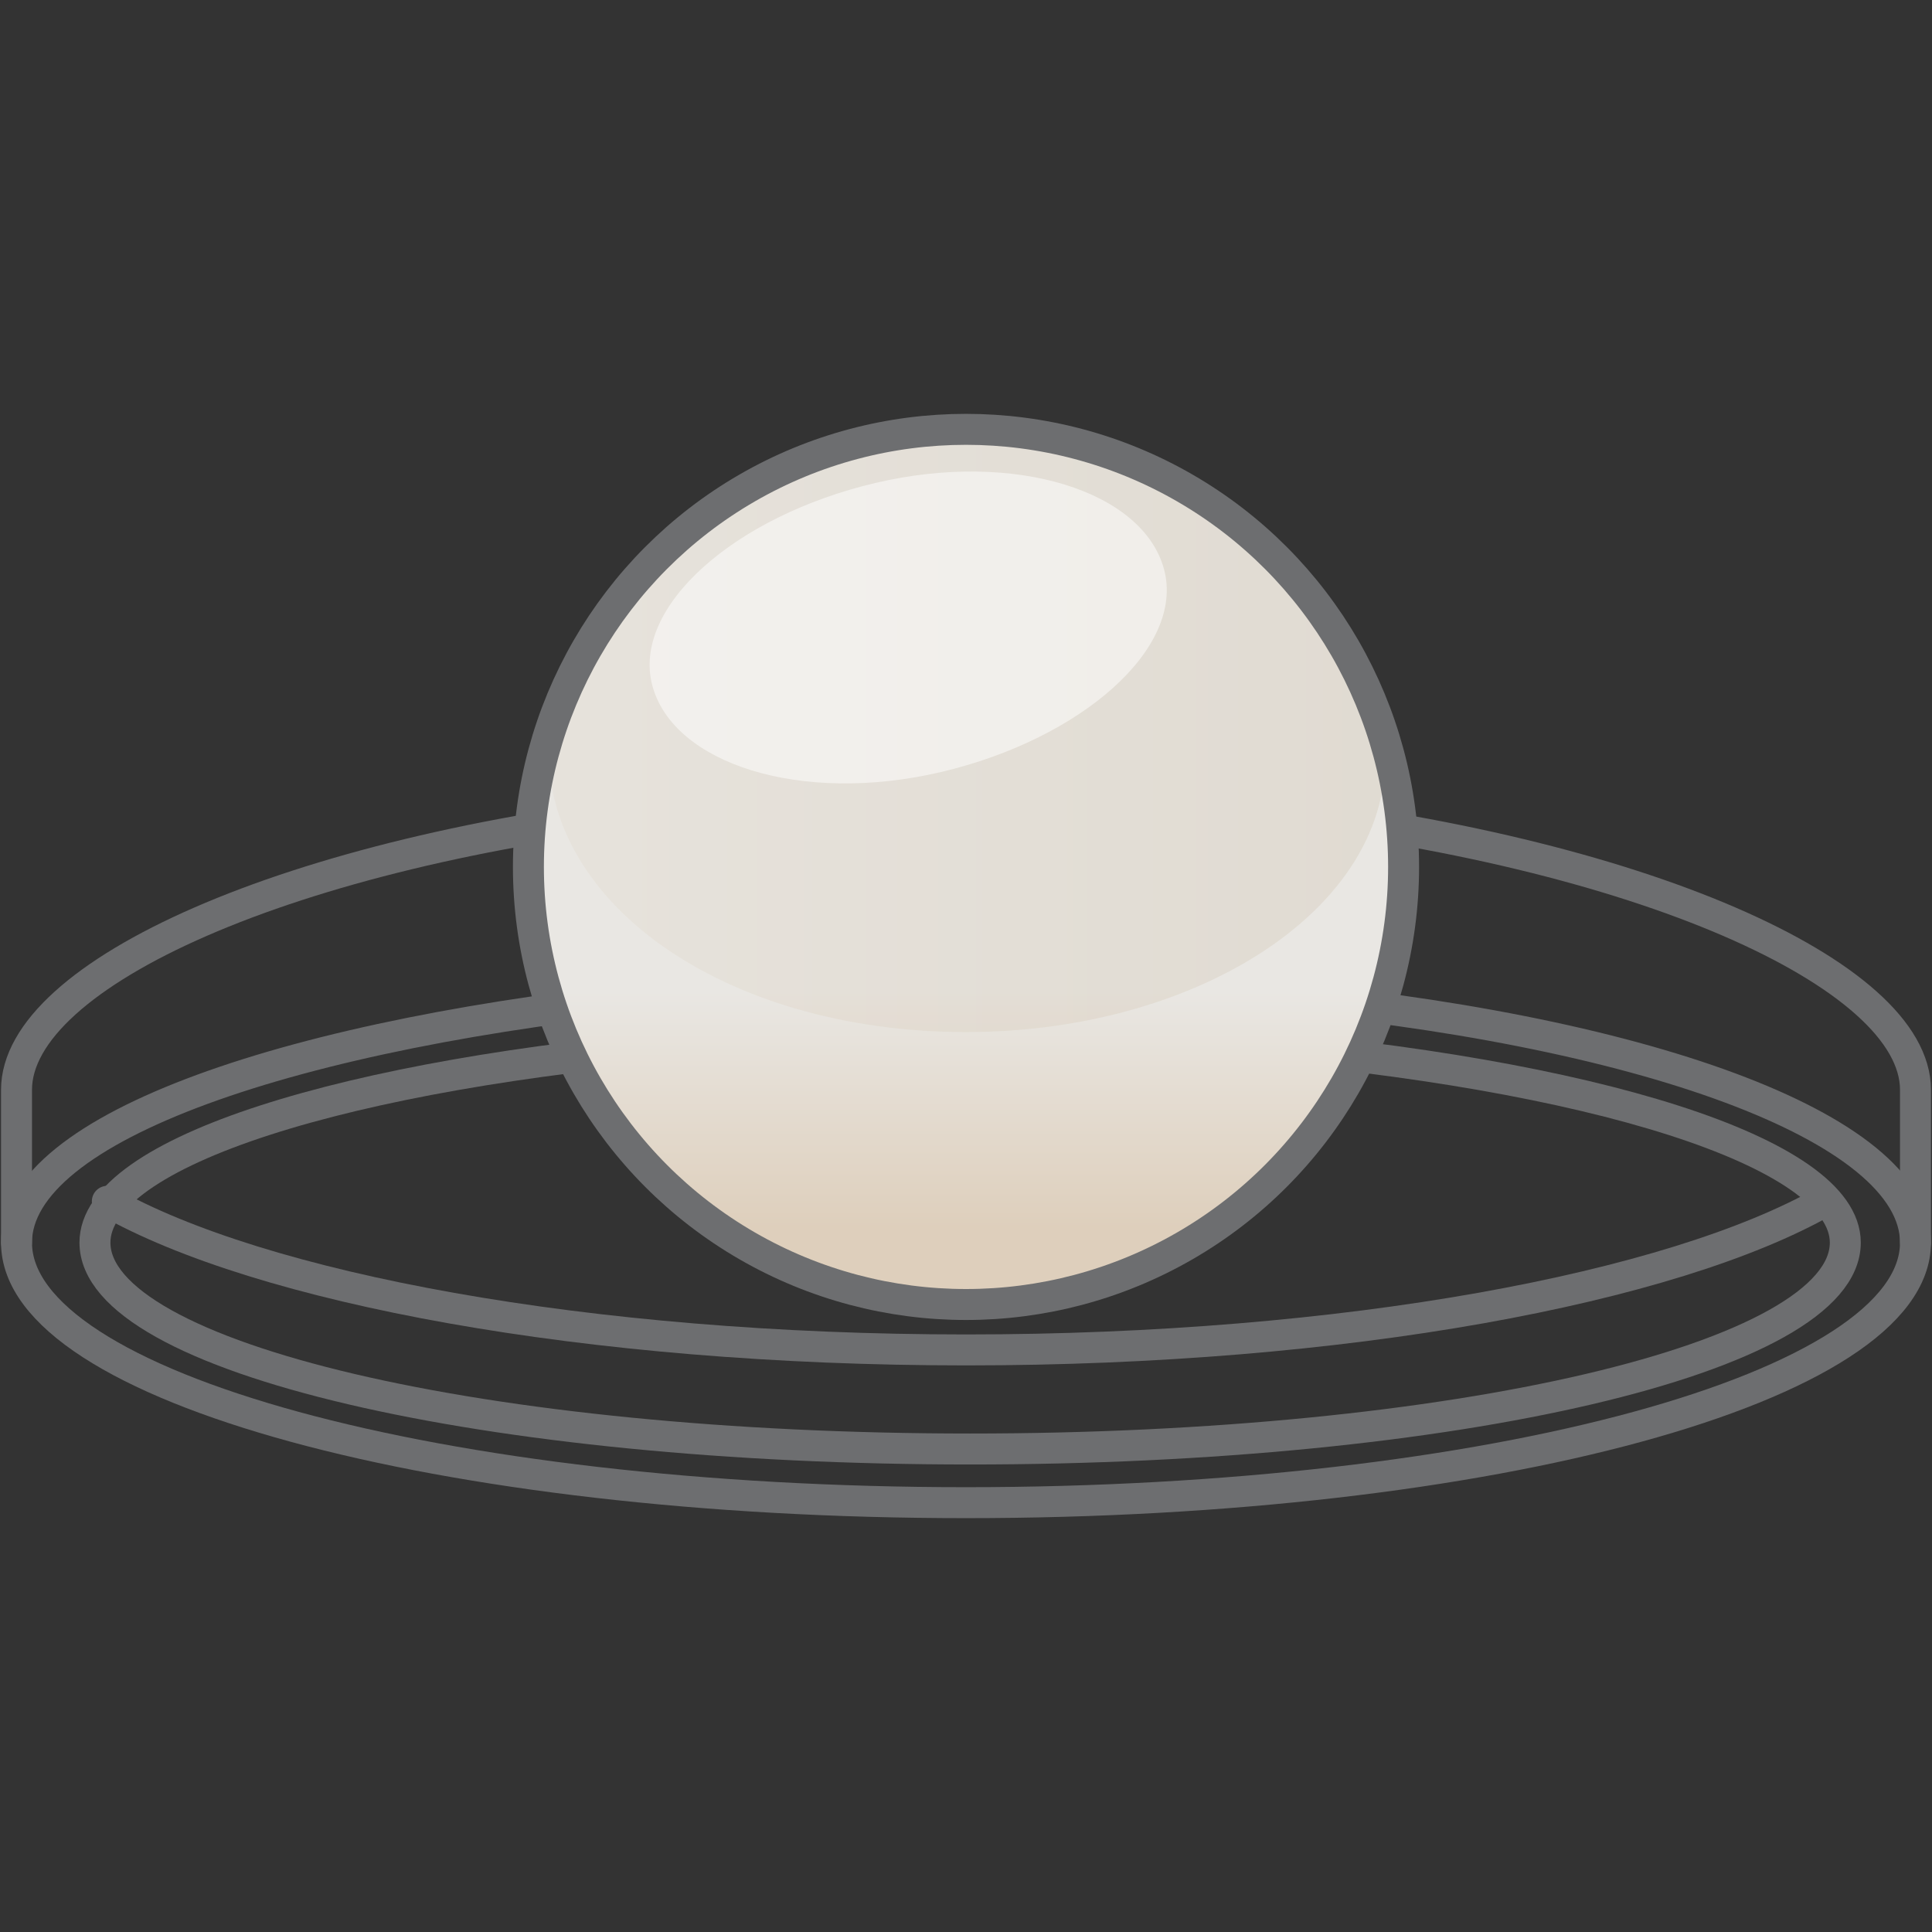
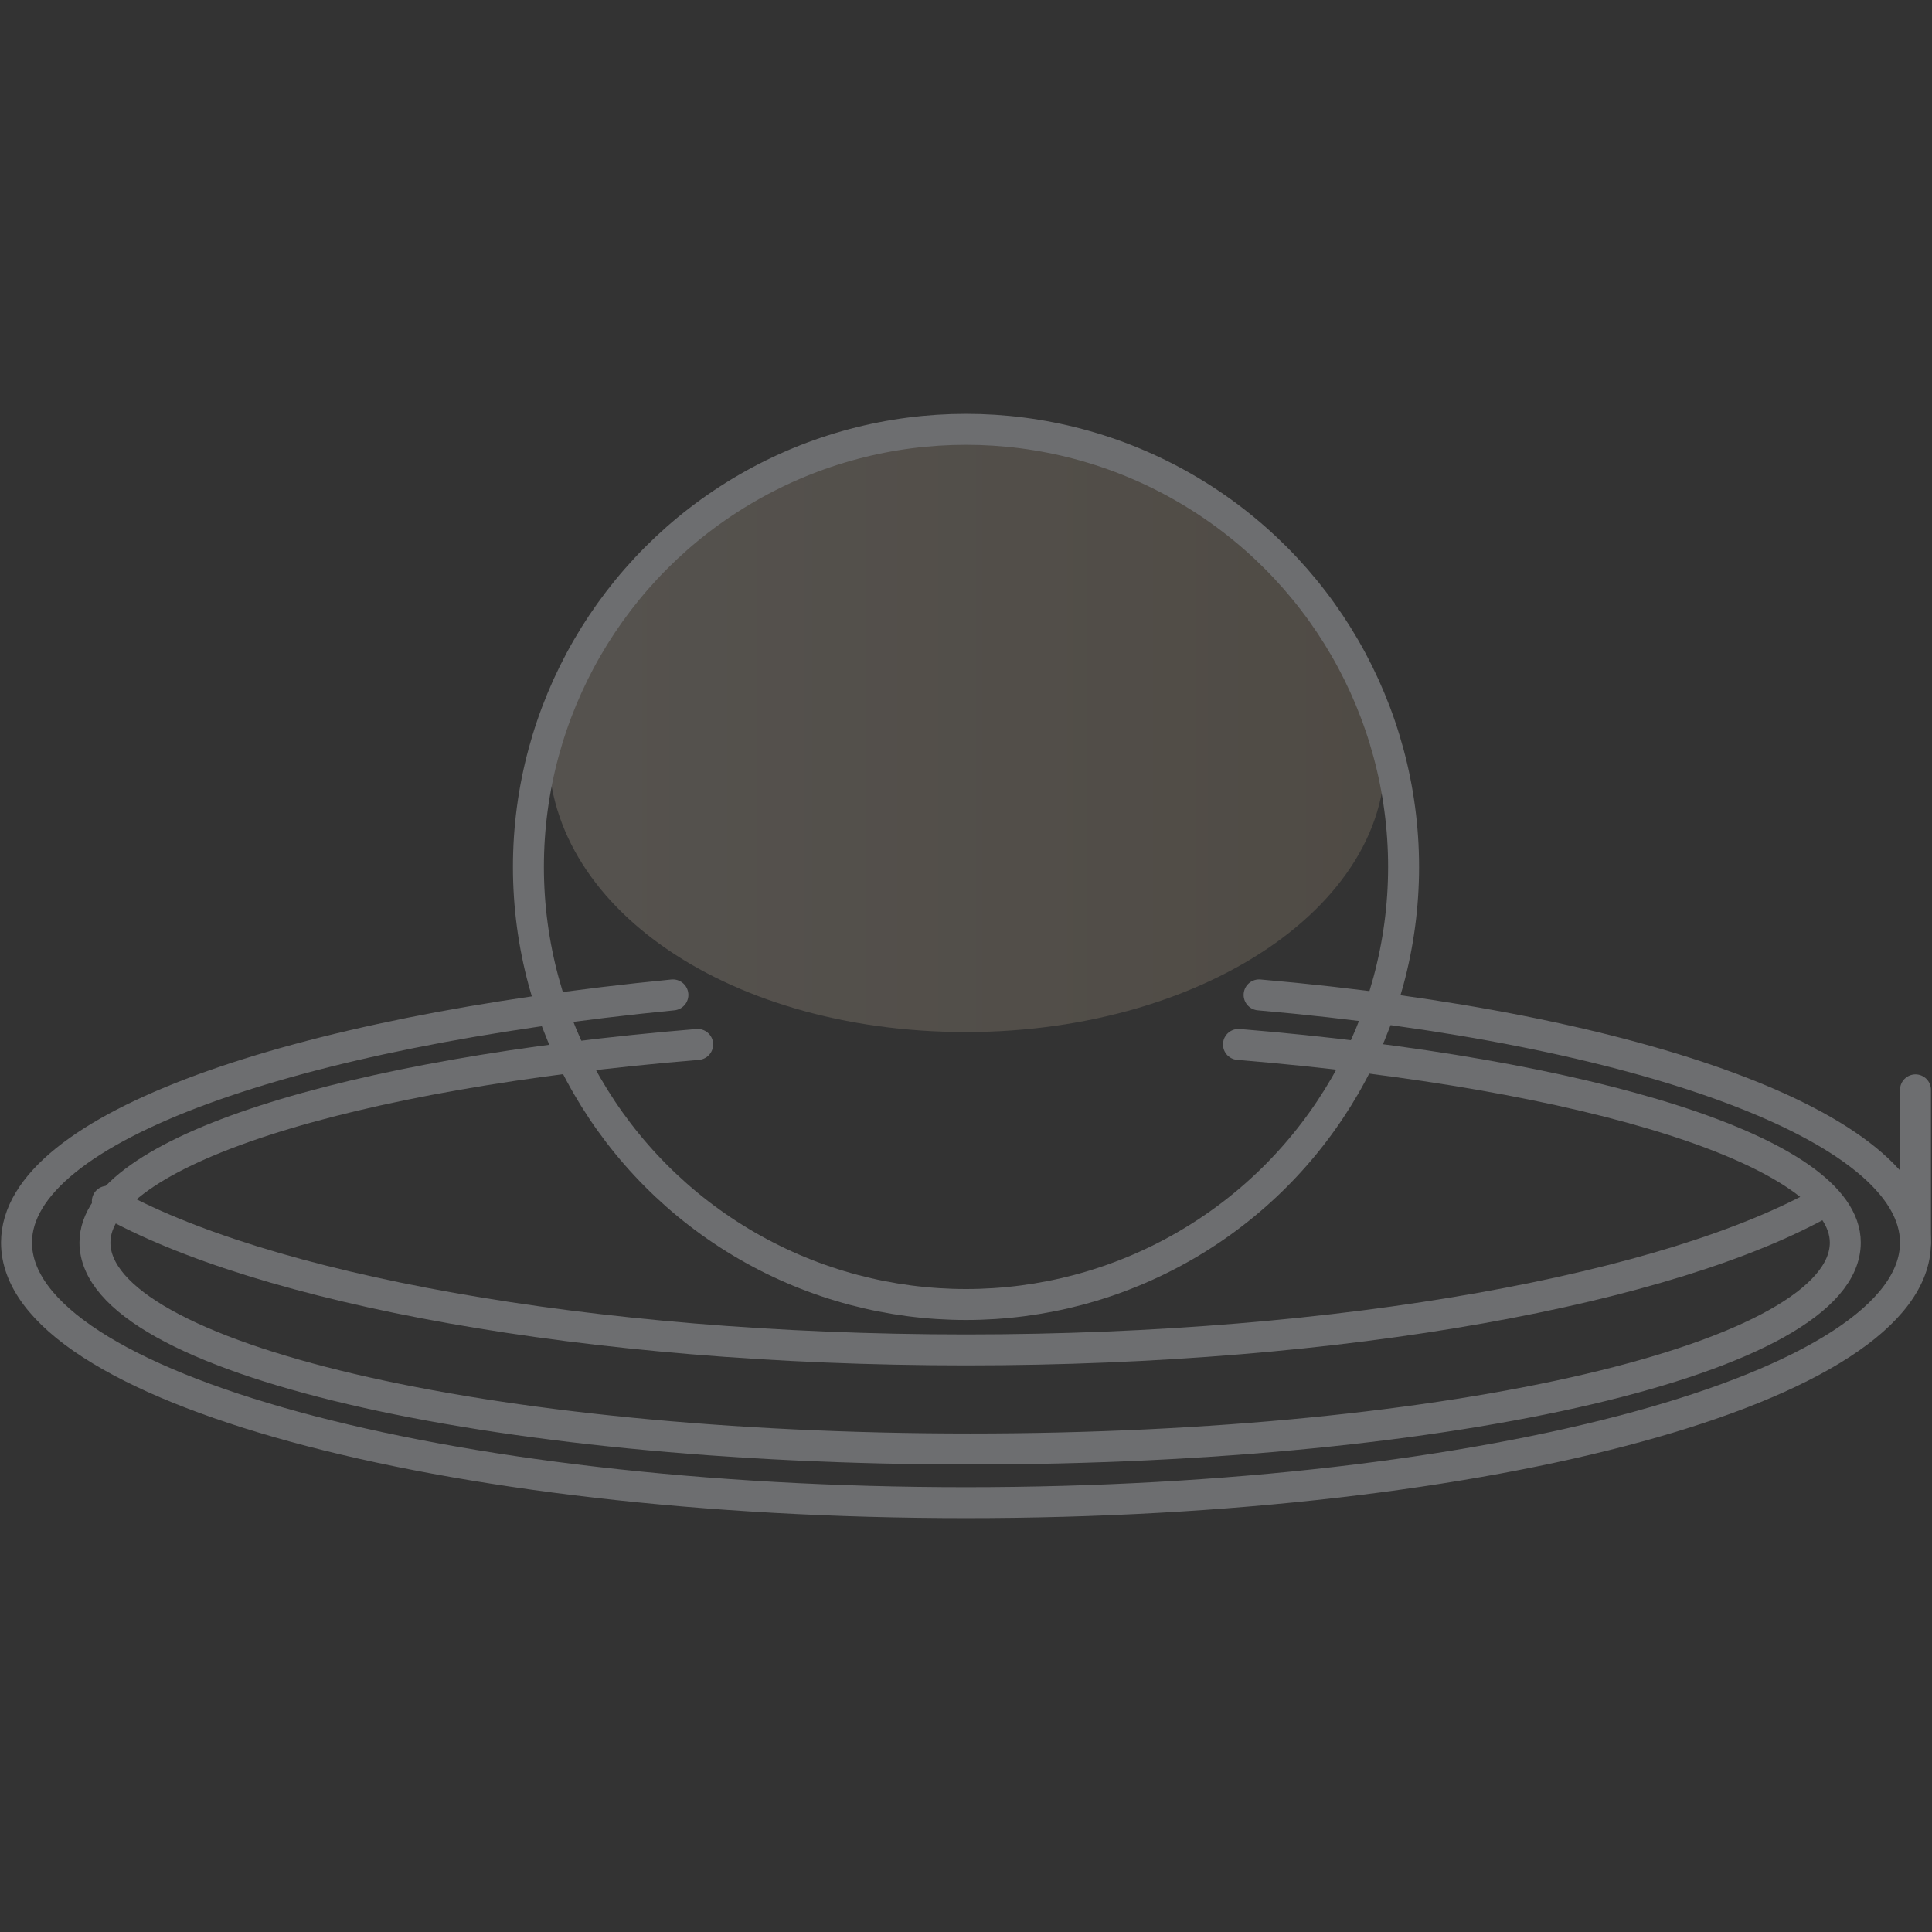
<svg xmlns="http://www.w3.org/2000/svg" version="1.1" id="Layer_1" x="0px" y="0px" viewBox="0 0 46.8 46.8" style="enable-background:new 0 0 46.8 46.8;" xml:space="preserve">
  <rect x="0" y="0" width="46.8" height="46.8" fill="#333333" stroke="none" />
  <style type="text/css">
	.st0{fill:none;stroke:#6D6E70;stroke-width:0.75;stroke-linecap:round;stroke-linejoin:round;}
	.st1{fill:url(#SVGID_1_);}
	.st2{opacity:0.2;fill:url(#SVGID_00000096758971775057070130000009219393274023785901_);enable-background:new    ;}
	.st3{opacity:0.5;fill:#FFFFFF;enable-background:new    ;}
</style>
  <g id="Layer_2_00000096766071445403142430000001470213836084914874_">
    <g id="Layer_3_copy">
-       <path class="st0" d="M16.3,19.6c-9.3,1-15.9,4-15.9,6.8v3.7" />
-       <path class="st0" d="M46.4,30.1v-3.7c0-2.8-6.7-5.8-16-6.8" />
+       <path class="st0" d="M46.4,30.1v-3.7" />
      <path class="st0" d="M30.5,24.1c9.2,0.8,15.9,3.2,15.9,6c0,3.5-10.3,6.3-23,6.3s-23-2.8-23-6.3c0-2.8,6.7-5.1,15.9-6" />
      <path class="st0" d="M44.2,29.1c-3.7,2.1-11.6,3.6-20.8,3.6S6.3,31.2,2.6,29.1" />
      <path class="st0" d="M30,25.3c8.5,0.7,14.7,2.6,14.7,4.8c0,2.8-9.5,5-21.2,5s-21.2-2.2-21.2-5c0-2.2,6.1-4.1,14.6-4.8" />
    </g>
    <g id="Layer_2_copy">
      <linearGradient id="SVGID_1_" gradientUnits="userSpaceOnUse" x1="23.382" y1="24.04" x2="23.382" y2="18.29" gradientTransform="matrix(1 0 0 -1 -5.415927e-03 48.043)">
        <stop offset="0" style="stop-color:#E9E7E3" />
        <stop offset="1" style="stop-color:#DECFBC" />
      </linearGradient>
-       <circle class="st1" cx="23.4" cy="21" r="10.6" />
      <linearGradient id="SVGID_00000154399389979365479030000010982817341826613382_" gradientUnits="userSpaceOnUse" x1="13.277" y1="30.335" x2="33.494" y2="30.335" gradientTransform="matrix(1 0 0 -1 0 48.04)">
        <stop offset="0" style="stop-color:#DECFBC" />
        <stop offset="1" style="stop-color:#BFA98B" />
      </linearGradient>
      <path style="opacity:0.2;fill:url(#SVGID_00000154399389979365479030000010982817341826613382_);enable-background:new    ;" d="    M23.4,10.4c5.8,0,9.6,4.6,10.1,7.3c0.6,4-4.2,7.3-10.1,7.3S13,21.8,13.3,17.8C13.4,15.5,17.5,10.4,23.4,10.4z" />
-       <path class="st3" d="M21.2,11.7c3.4-0.8,6.5,0.2,7,2.1s-2,4.1-5.4,4.9s-6.5-0.2-7-2.1S17.8,12.5,21.2,11.7z" />
      <circle class="st0" cx="23.4" cy="21" r="10.6" />
    </g>
  </g>
</svg>